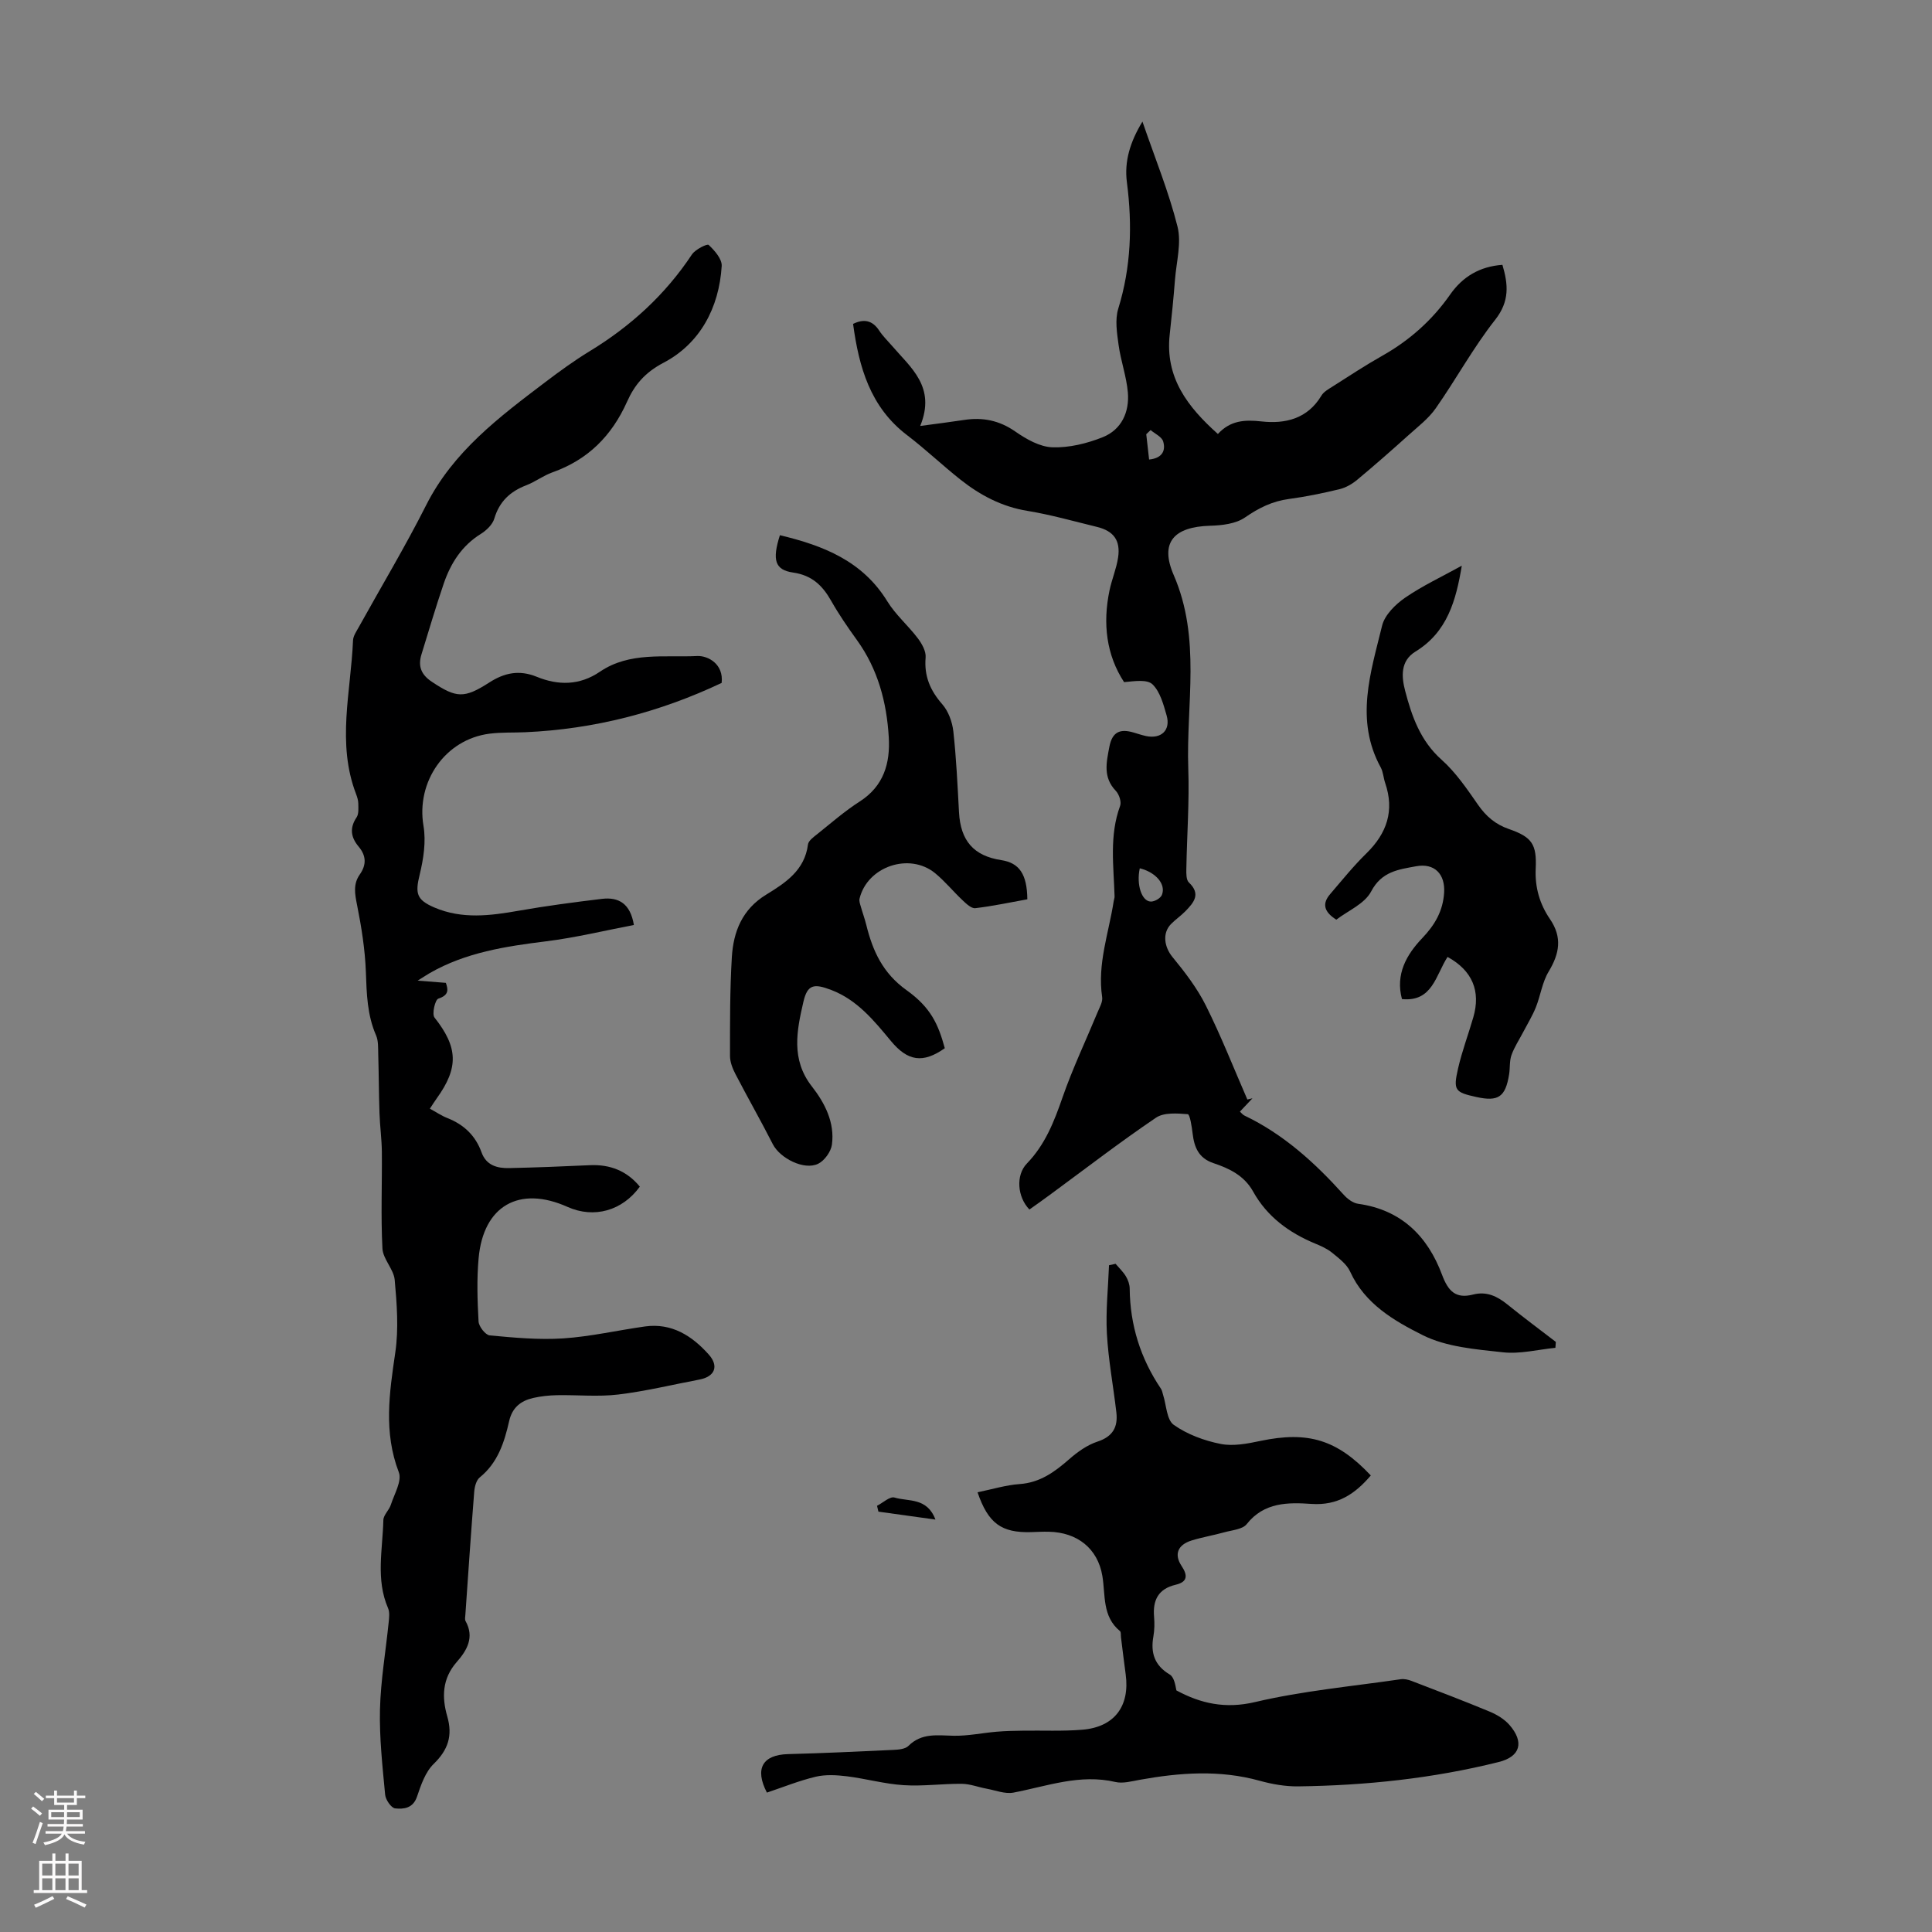
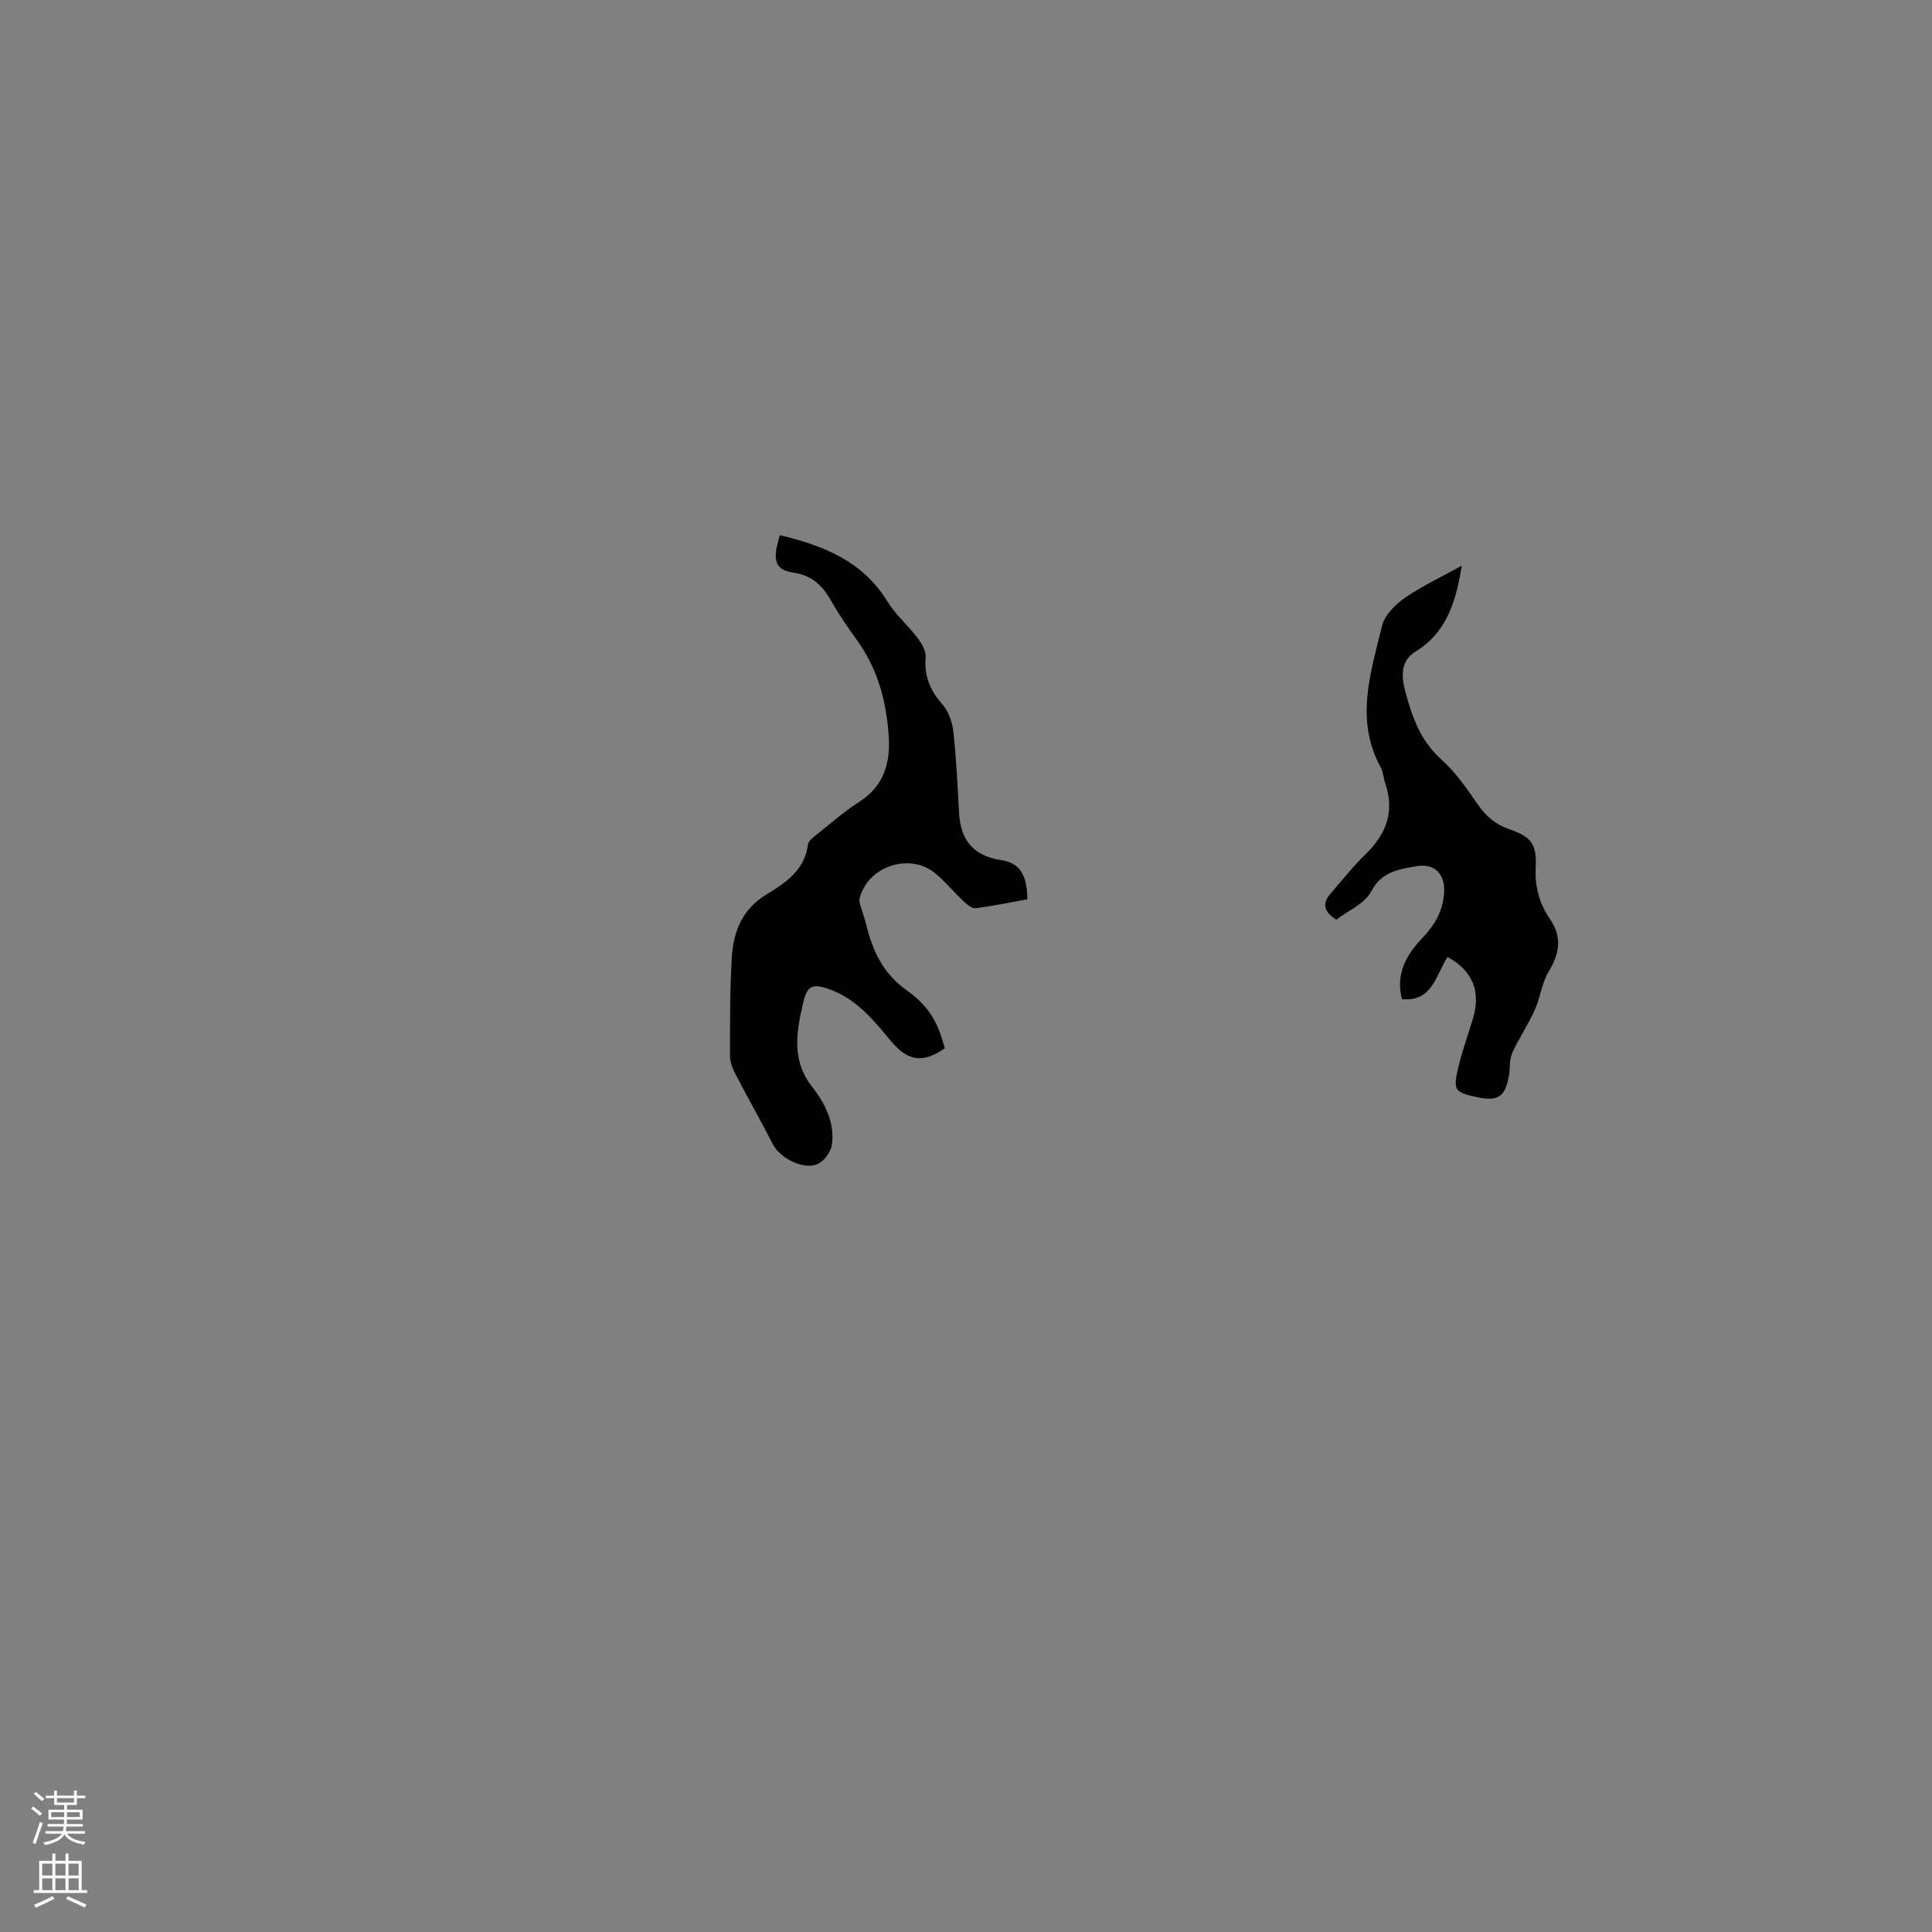
<svg xmlns="http://www.w3.org/2000/svg" enable-background="new 0 0 400 400" viewBox="0 0 400 400">
  <rect x="0" y="0" width="400" height="400" fill="#808080" stroke="none" />
  <g fill="#000001">
-     <path d="m149.41 141.39c-12.9 6.1-26.43 9.58-40.68 10.21-2.46.11-4.94-.01-7.37.3-9.24 1.18-15.23 9.99-13.68 19.1.55 3.24 0 6.83-.79 10.08-.95 3.87-.68 5.22 3.05 6.81 5.74 2.46 11.58 1.7 17.48.66 5.7-1 11.45-1.76 17.2-2.45 3.42-.41 5.88.92 6.62 5.41-6.02 1.14-12.05 2.62-18.18 3.38-8.37 1.04-16.61 2.29-24.07 6.57-.57.33-1.11.69-2.52 1.57 2.49.19 4.06.32 5.84.46.47 1.37.7 2.53-1.56 3.27-.67.22-1.36 3.19-.79 3.91 4.85 6.14 5.07 10.36.43 16.78-.45.62-.85 1.28-1.39 2.09 1.29.7 2.4 1.46 3.62 1.94 3.42 1.35 5.83 3.63 7.08 7.11.97 2.69 3.23 3.3 5.68 3.25 5.58-.12 11.17-.34 16.75-.6 4.19-.19 7.66 1.18 10.34 4.44-3.62 5.01-9.49 6.64-14.96 4.2-10-4.48-17.45-.26-18.42 10.65-.39 4.33-.25 8.72-.01 13.07.06 1.04 1.42 2.79 2.31 2.88 5.06.47 10.19.95 15.23.62 5.67-.38 11.27-1.68 16.91-2.47 5.55-.77 9.75 1.94 13.21 5.81 2.17 2.44 1.22 4.59-1.92 5.18-5.6 1.06-11.16 2.42-16.81 3.1-4.18.5-8.46.06-12.69.14-1.66.03-3.35.21-4.96.58-2.54.59-4.31 1.97-4.95 4.8-.99 4.37-2.34 8.61-6.08 11.64-.73.59-1.07 1.95-1.15 2.99-.67 8.48-1.24 16.96-1.83 25.44-.03.44-.15.98.04 1.32 1.89 3.37.26 6.1-1.82 8.46-3.02 3.44-3.12 7.28-1.97 11.27 1.15 3.98.19 6.92-2.81 9.84-1.73 1.68-2.64 4.37-3.45 6.77-.83 2.44-2.76 2.62-4.52 2.44-.81-.08-1.98-1.78-2.08-2.83-.55-5.88-1.21-11.79-1.07-17.67.15-6.02 1.19-12.01 1.8-18.02.1-.97.24-2.1-.13-2.94-2.58-5.97-1.11-12.14-.97-18.23.02-1.06 1.18-2.04 1.54-3.15.72-2.24 2.35-4.96 1.66-6.75-3.18-8.29-1.96-16.42-.73-24.79.72-4.91.33-10.05-.12-15.04-.2-2.22-2.43-4.29-2.54-6.5-.35-6.65-.06-13.34-.12-20.01-.03-2.66-.4-5.32-.49-7.99-.14-4.08-.14-8.16-.26-12.23-.04-1.31.05-2.75-.45-3.9-1.84-4.22-1.95-8.61-2.11-13.12-.17-4.64-.91-9.29-1.82-13.85-.46-2.29-.85-4.34.56-6.34s1.34-3.89-.23-5.76c-1.61-1.91-1.93-3.84-.43-6.07.48-.72.36-1.91.35-2.88-.01-.65-.23-1.33-.46-1.95-4.04-10.52-1.07-21.19-.63-31.8.04-.93.7-1.86 1.18-2.73 4.66-8.41 9.62-16.67 13.95-25.25 5.62-11.15 15.17-18.29 24.71-25.52 2.94-2.23 5.94-4.41 9.08-6.33 8.53-5.18 15.71-11.72 21.25-20.08.69-1.04 3.15-2.26 3.46-1.97 1.23 1.15 2.79 2.92 2.7 4.37-.54 8.68-4.52 16.08-12.04 20.02-3.93 2.06-6.03 4.66-7.54 8.04-3.18 7.11-8.12 12.05-15.48 14.66-1.88.67-3.54 1.95-5.4 2.67-3.34 1.28-5.57 3.36-6.62 6.9-.37 1.24-1.63 2.44-2.79 3.17-3.93 2.44-6.23 6.06-7.67 10.26-1.66 4.86-3.11 9.79-4.62 14.69-.75 2.43-.08 4.18 2.14 5.66 5.08 3.38 6.68 3.51 11.91.15 3.09-1.99 6.16-2.67 9.82-1.18 4.4 1.8 8.83 1.84 13.08-1.05 6.14-4.18 13.39-2.91 20.18-3.25 2.24-.07 5.46 1.68 5.02 5.57z" />
-     <path d="m213.13 250.42c-2.51-2.59-2.86-7.11-.53-9.52 3.79-3.92 5.65-8.69 7.39-13.71 2.08-5.98 4.82-11.74 7.25-17.61.42-1.02 1.1-2.16.95-3.14-1.03-6.86 1.37-13.27 2.39-19.86.05-.33.19-.66.18-.99-.18-6.28-1.12-12.59 1.15-18.75.31-.84-.22-2.4-.9-3.11-2.67-2.8-1.95-5.84-1.33-9.1.6-3.16 2.27-3.78 5.01-2.97.86.25 1.71.54 2.58.73 3.16.66 5.15-1.22 4.26-4.29-.65-2.26-1.33-4.85-2.89-6.39-1.11-1.1-3.71-.69-5.91-.48-3.67-5.61-4.46-12.15-3.01-19.02.48-2.29 1.43-4.49 1.77-6.79.53-3.55-.93-5.5-4.41-6.34-4.78-1.16-9.53-2.52-14.37-3.31-5.28-.86-9.74-3.22-13.81-6.43-3.77-2.98-7.26-6.32-11.08-9.23-7.66-5.82-9.99-14.12-11.2-23.05 2.21-1.08 4-.78 5.42 1.4.73 1.12 1.71 2.06 2.59 3.08 3.92 4.58 9.21 8.56 5.89 16.65 3.7-.5 6.39-.83 9.06-1.24 3.87-.6 7.31.08 10.64 2.4 2.27 1.58 5.08 3.18 7.7 3.26 3.45.11 7.13-.79 10.38-2.09 3.89-1.55 5.56-5.19 5.21-9.29-.29-3.31-1.47-6.53-1.92-9.83-.34-2.47-.77-5.2-.07-7.48 2.67-8.64 2.94-17.32 1.79-26.2-.56-4.32.67-8.34 3.22-12.55 2.61 7.6 5.45 14.54 7.26 21.74.85 3.4-.23 7.3-.52 10.97-.3 3.79-.67 7.58-1.09 11.35-1 8.91 3.68 15 9.97 20.62 2.6-2.82 5.55-2.98 9.01-2.6 4.94.55 9.55-.53 12.43-5.35.48-.8 1.47-1.34 2.3-1.87 3.4-2.16 6.76-4.38 10.27-6.36 5.66-3.19 10.36-7.37 14.08-12.69 2.58-3.69 6.11-5.81 10.82-6.15 1.19 4.03 1.54 7.52-1.51 11.39-4.54 5.76-8.08 12.3-12.3 18.32-1.5 2.14-3.69 3.8-5.66 5.58-3.46 3.11-6.96 6.19-10.54 9.17-1.05.88-2.36 1.66-3.68 1.98-3.47.84-6.99 1.57-10.52 2.04-3.43.46-6.23 1.85-9.08 3.82-1.91 1.33-4.78 1.65-7.25 1.72-7.4.22-10.48 3.38-7.52 10.2 5.72 13.17 2.56 26.69 3.02 40.05.24 6.92-.28 13.87-.4 20.8-.02.95-.04 2.28.53 2.81 2.54 2.41 1 4.16-.7 5.92-.93.96-2.06 1.72-3 2.68-1.87 1.9-1.38 4.78.29 6.82 2.58 3.14 5.12 6.45 6.92 10.06 3.16 6.33 5.76 12.95 8.59 19.45.35-.08.71-.17 1.06-.25-.81.86-1.63 1.73-2.6 2.76.33.29.58.64.93.81 8.12 3.88 14.61 9.79 20.56 16.4.76.85 1.91 1.72 2.98 1.87 8.94 1.24 14.4 6.71 17.38 14.7 1.28 3.43 2.85 5.01 6.44 4.09 2.77-.71 4.96.34 7.07 2.04 3.29 2.66 6.69 5.19 10.05 7.77-.03.41-.06.81-.09 1.22-3.62.36-7.31 1.32-10.85.93-5.64-.62-11.7-1.09-16.62-3.55-5.87-2.94-11.99-6.46-15.03-13.16-.71-1.56-2.35-2.77-3.75-3.92-1.02-.83-2.3-1.39-3.53-1.9-5.41-2.25-9.93-5.58-12.81-10.76-1.85-3.32-4.93-4.78-8.22-5.88-3.06-1.03-3.96-3.27-4.3-6.12-.17-1.42-.56-3.98-1.01-4.01-2.19-.17-4.93-.39-6.58.73-7.4 5.01-14.5 10.48-21.71 15.78-1.42 1.06-2.89 2.09-4.49 3.23zm22.85-70.65c-.74 3.37.39 6.84 2.28 6.89.78.02 2.01-.68 2.29-1.36.9-2.18-1.2-4.69-4.57-5.53zm2.24-90.73c-.3.29-.6.57-.9.86.2 1.76.4 3.52.59 5.24 2.76-.27 3.47-1.89 2.91-3.75-.29-.96-1.69-1.58-2.6-2.35z" />
-     <path d="m202.39 308.96c3.08-.63 5.88-1.5 8.72-1.7 4.22-.3 7.24-2.51 10.25-5.14 1.72-1.51 3.73-2.95 5.86-3.65 3.2-1.05 4.26-3.03 3.91-6.06-.63-5.44-1.66-10.85-1.96-16.3-.26-4.7.26-9.44.44-14.16.45-.1.91-.2 1.36-.29.72.85 1.55 1.63 2.12 2.57.45.74.79 1.68.8 2.54.07 7.58 2.24 14.48 6.47 20.75.24.35.31.83.44 1.25.69 2.14.74 5.19 2.21 6.23 2.8 1.98 6.32 3.28 9.71 3.95 2.62.52 5.57-.06 8.27-.63 9.81-2.05 15.81-.28 22.82 7.16-3.22 3.78-6.81 6.26-12.27 5.89-4.82-.33-9.82-.39-13.42 4.18-.86 1.09-2.99 1.24-4.58 1.68-2.26.63-4.59 1.02-6.83 1.71-2.87.89-3.67 2.87-2.08 5.27 1.33 2 1.23 3.32-1.24 3.9-3.59.85-4.75 3.2-4.45 6.65.11 1.33.09 2.71-.14 4.02-.61 3.42.22 6.03 3.38 7.91.86.51 1.14 2 1.38 3.29 4.98 2.69 10.09 3.88 16.3 2.41 9.86-2.32 20.06-3.25 30.12-4.72.72-.11 1.56.07 2.25.34 5.4 2.07 10.82 4.13 16.16 6.35 1.5.62 3.05 1.55 4.11 2.75 3.13 3.58 2.29 6.58-2.22 7.7-13.62 3.4-27.51 4.86-41.52 5.04-2.65.03-5.38-.45-7.95-1.16-8.31-2.31-16.58-1.69-24.9-.19-1.64.3-3.44.8-4.98.44-7.34-1.71-14.12.86-21.1 2.2-1.74.33-3.71-.47-5.56-.81-1.71-.31-3.41-.99-5.12-1.01-4.02-.04-8.06.54-12.06.28-3.94-.25-7.83-1.35-11.77-1.84-2.12-.26-4.39-.39-6.43.09-3.45.82-6.77 2.17-10.11 3.29-2.59-4.98-.87-7.83 4.37-7.97 7.26-.19 14.51-.53 21.77-.87 1.08-.05 2.49-.16 3.16-.83 2.76-2.75 6.03-2.16 9.38-2.1 2.97.05 5.94-.59 8.91-.84 1.76-.15 3.54-.19 5.31-.21 4.13-.07 8.28.14 12.39-.2 6.65-.54 9.89-4.87 8.99-11.47-.35-2.55-.65-5.1-.97-7.65-.06-.44.04-1.09-.21-1.3-3.71-3.04-2.98-7.42-3.65-11.43-.95-5.66-5.17-9.02-11.09-9.14-1.23-.03-2.46.04-3.69.08-6.09.16-8.85-1.78-11.06-8.25z" />
    <path d="m161.47 110.81c9.06 2.16 17.11 5.35 22.24 13.69 1.71 2.79 4.32 5.01 6.31 7.65.85 1.12 1.73 2.69 1.62 3.97-.33 3.86.94 6.82 3.45 9.69 1.27 1.45 2.07 3.66 2.29 5.62.61 5.55.87 11.15 1.17 16.73.32 5.91 3.03 9.04 8.75 9.92 3.74.57 5.34 2.9 5.4 8.11-3.56.64-7.15 1.41-10.78 1.84-.8.09-1.86-.91-2.61-1.62-1.95-1.83-3.65-3.94-5.71-5.63-5.33-4.36-14.05-1.37-15.64 5.28-.12.49.1 1.08.25 1.6.36 1.29.83 2.55 1.15 3.85 1.33 5.38 3.41 9.97 8.31 13.48 5.07 3.62 6.59 7.1 7.94 12.03-4.52 3.19-7.67 2.71-11.15-1.49-3.5-4.22-6.98-8.51-12.34-10.56-3.62-1.39-4.95-1.16-5.79 2.47-1.36 5.89-2.61 11.9 1.75 17.48 2.68 3.43 4.78 7.48 4.16 12.07-.2 1.45-1.53 3.3-2.84 3.95-2.9 1.43-7.91-1.13-9.4-4.05-2.48-4.88-5.2-9.63-7.72-14.49-.6-1.15-1.14-2.51-1.14-3.77 0-6.82-.03-13.66.38-20.46.32-5.28 2.14-9.9 7.09-12.93 3.96-2.43 7.99-5.02 8.67-10.39.1-.8 1.18-1.56 1.94-2.17 2.88-2.3 5.68-4.76 8.78-6.74 4.98-3.2 6.33-7.93 6.01-13.31-.43-7.24-2.25-14.09-6.59-20.11-1.9-2.63-3.74-5.31-5.34-8.13-1.8-3.18-3.99-5.29-7.88-5.85-3.75-.54-4.37-2.57-2.73-7.73z" />
    <path d="m299.7 198.12c-2.47 3.82-3.12 9.35-9.44 8.73-1.38-5.13.93-9.2 4.21-12.63 2.61-2.74 4.27-5.59 4.52-9.38.25-3.84-1.97-6.2-5.8-5.49-3.61.67-7.13 1.05-9.31 5.22-1.35 2.57-4.84 4.01-7.21 5.84-2.66-1.68-2.92-3.38-1.28-5.29 2.45-2.86 4.82-5.81 7.51-8.44 4.25-4.16 5.85-8.85 3.88-14.59-.36-1.05-.4-2.26-.92-3.21-5.38-9.84-2.07-19.66.29-29.35.54-2.21 2.76-4.4 4.76-5.78 3.62-2.49 7.66-4.37 11.74-6.63-1.2 7.2-2.99 13.74-9.59 17.78-3.18 1.95-2.89 5.25-2.14 8.13 1.38 5.28 3.15 10.35 7.54 14.26 2.96 2.64 5.28 6.07 7.57 9.36 1.67 2.39 3.59 4.03 6.39 5 4.76 1.65 5.77 3.14 5.53 8.2-.18 3.89.84 7.34 2.95 10.43 2.6 3.8 1.97 7.16-.27 10.88-1.33 2.2-1.68 4.97-2.65 7.4-.71 1.76-1.72 3.4-2.6 5.09-.83 1.59-1.84 3.11-2.44 4.78-.44 1.23-.28 2.66-.49 3.98-.76 4.72-2.23 5.72-6.8 4.71-4.43-.98-4.81-1.37-3.77-5.92.82-3.58 2.13-7.04 3.15-10.57 1.58-5.42-.19-9.69-5.33-12.51z" />
-     <path d="m193.67 314.61c-4.28-.6-8.04-1.12-11.8-1.64-.1-.4-.19-.81-.29-1.21 1.22-.62 2.67-2 3.62-1.71 2.84.87 6.73-.08 8.47 4.56z" />
  </g>
  <path d="m6.44 374.46.42-.45c.65.47 1.27.95 1.85 1.44l-.45.49c-.65-.56-1.25-1.06-1.82-1.48m.93 7.33-.63-.26c.55-1.36 1.05-2.8 1.52-4.33.19.1.38.19.59.27-.46 1.29-.95 2.73-1.48 4.32m-.38-10.38.44-.42c.43.34 1.01.82 1.74 1.44l-.49.49c-.53-.51-1.09-1.01-1.69-1.51m2.5.35h1.72v-1.04h.59v1.04h3.52v-1.04h.59v1.04h1.75v.53h-1.75v1.42h-2.03v.97h3.22v2.03h-3.24c0 .35-.01.66-.03.93h3.32v.53h-3.37c-.03.27-.08.58-.15.94h3.96v.53h-3.71c.67.92 1.93 1.48 3.79 1.68-.13.24-.23.44-.29.59-2.13-.38-3.48-1.08-4.04-2.12-.43.97-1.77 1.72-4.03 2.23-.09-.19-.2-.37-.33-.55 2.1-.42 3.37-1.03 3.81-1.83h-3.36v-.53h3.58c.08-.29.13-.61.16-.94h-3.33v-.53h3.39c.02-.27.04-.58.04-.93h-3.23v-2.03h3.25v-.97h-2.07v-1.42h-1.73zm1.12 3.44v1h2.65c.01-.3.02-.44.01-.4v-.25-.35zm1.19-2h3.52v-.91h-3.52zm4.71 2h-2.63v.59c0 .15-.01.28-.01.4h2.64z" fill="#fbfafa" />
  <path d="m13.56 383.74h.63v1.52h2.72v6.07h1.13v.6h-11.06v-.6h1.13v-6.07h2.73v-1.52h.63v1.52h2.1v-1.52zm-2.69 8.83.38.56c-1.24.63-2.53 1.25-3.85 1.85-.1-.21-.21-.42-.34-.63 1.36-.55 2.63-1.15 3.81-1.78m-2.13-4.27h2.1v-2.45h-2.1zm0 3.04h2.1v-2.46h-2.1zm2.72-3.04h2.1v-2.45h-2.1zm0 3.04h2.1v-2.46h-2.1zm6.07 3.6c-1.41-.71-2.7-1.3-3.86-1.78l.35-.56c1.45.62 2.75 1.19 3.88 1.72zm-1.25-9.09h-2.1v2.45h2.1zm-2.09 5.49h2.1v-2.46h-2.1z" fill="#fbfafa" />
</svg>